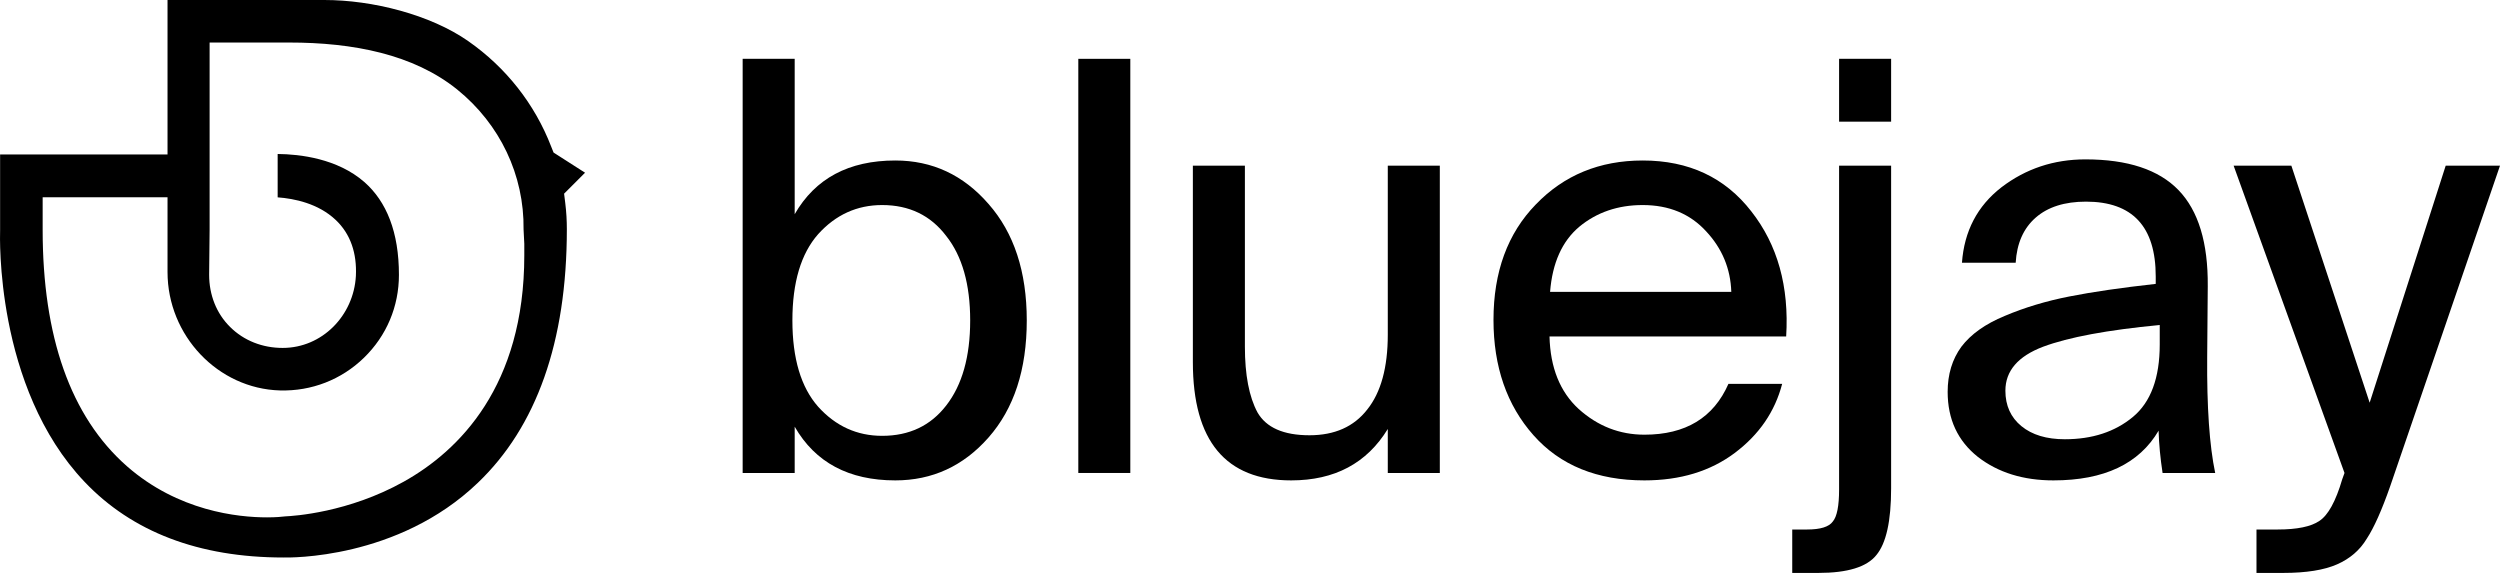
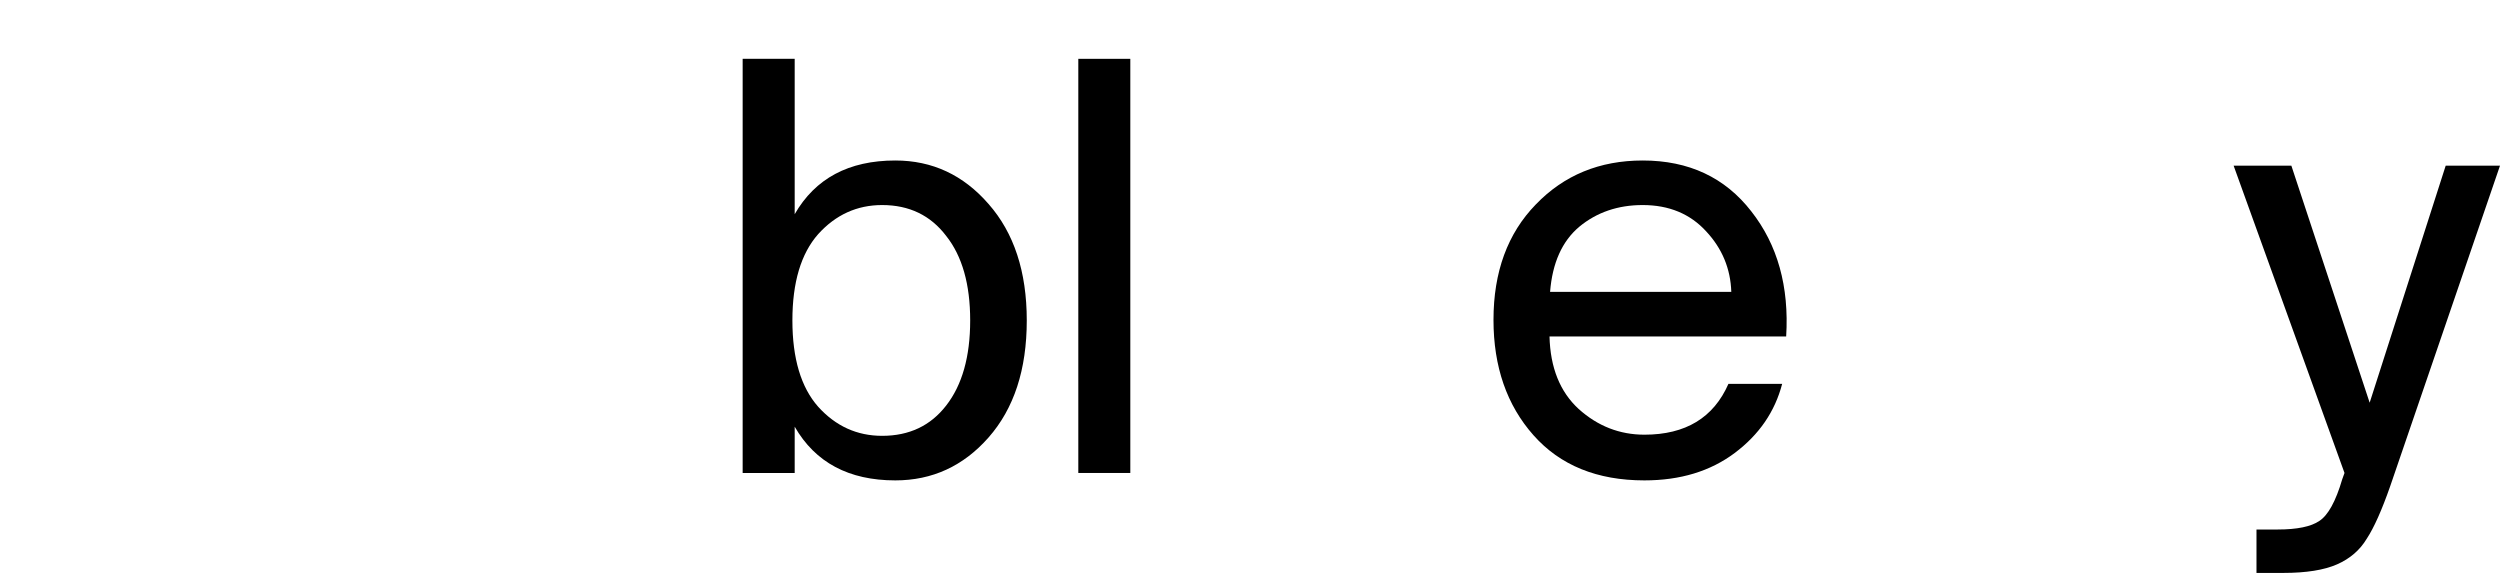
<svg xmlns="http://www.w3.org/2000/svg" fill="none" height="22" viewBox="0 0 96 22" width="96">
-   <path clip-rule="evenodd" d="M21.167 5.633L21.257 5.858L22.466 6.632L21.661 7.437L21.706 7.798C21.749 8.142 21.767 8.48 21.767 8.801C21.767 13.142 20.592 16.394 18.351 18.538C15.274 21.492 11.086 21.412 10.9 21.408L10.894 21.408H10.885C7.628 21.408 5.069 20.418 3.252 18.507C1.522 16.691 0.703 14.303 0.321 12.329C-0.041 10.453 -0.001 8.996 0.004 8.834C0.004 8.826 0.004 8.82 0.004 8.82V5.932H6.433V0H12.456C14.297 0 16.522 0.559 17.983 1.581C19.427 2.59 20.532 3.988 21.166 5.63L21.167 5.633ZM20.133 9.805V9.362L20.105 8.811C20.133 6.725 19.201 4.768 17.557 3.438C15.879 2.085 13.564 1.633 11.104 1.633H8.049V8.817L8.031 10.551V10.554C8.031 11.317 8.307 12.036 8.838 12.557C9.366 13.083 10.084 13.36 10.849 13.36H10.858C12.363 13.36 13.581 12.126 13.666 10.596L13.666 10.595L13.666 10.593C13.707 9.738 13.469 8.989 12.888 8.443C12.223 7.813 11.302 7.625 10.662 7.578V5.913C11.514 5.921 12.954 6.085 13.991 6.99C14.844 7.739 15.319 8.914 15.319 10.554C15.319 11.767 14.846 12.893 13.974 13.74C13.11 14.579 11.965 15.026 10.751 14.993C8.379 14.927 6.433 12.896 6.433 10.444V7.574H1.638V8.829C1.638 12.902 2.696 15.989 4.875 17.904C6.844 19.629 9.135 19.867 10.255 19.867C10.603 19.867 10.849 19.842 10.952 19.829C11.279 19.814 13.374 19.686 15.504 18.496C17.63 17.308 20.133 14.827 20.133 9.805Z" fill="black" fill-rule="evenodd" />
  <path d="M31.416 8.993C30.758 9.739 30.428 10.843 30.428 12.305C30.428 13.767 30.758 14.871 31.416 15.617C32.089 16.363 32.909 16.736 33.875 16.736C34.914 16.736 35.733 16.348 36.333 15.573C36.948 14.784 37.255 13.694 37.255 12.305C37.255 10.916 36.948 9.834 36.333 9.059C35.733 8.269 34.914 7.874 33.875 7.874C32.909 7.874 32.089 8.247 31.416 8.993ZM28.518 2.259H30.516V8.225C31.306 6.851 32.594 6.163 34.38 6.163C35.799 6.163 36.992 6.719 37.958 7.83C38.938 8.942 39.428 10.433 39.428 12.305C39.428 14.191 38.938 15.69 37.958 16.802C36.992 17.898 35.799 18.447 34.38 18.447C32.594 18.447 31.306 17.759 30.516 16.385V18.162H28.518V2.259Z" fill="black" />
  <path d="M43.404 2.259V18.162H41.407V2.259H43.404Z" fill="black" />
-   <path d="M53.291 18.162V16.473C52.486 17.789 51.25 18.447 49.582 18.447C47.065 18.447 45.806 16.933 45.806 13.906V6.361H47.804V13.314C47.804 14.396 47.965 15.237 48.287 15.836C48.623 16.421 49.289 16.714 50.284 16.714C51.25 16.714 51.989 16.385 52.501 15.727C53.028 15.069 53.291 14.111 53.291 12.853V6.361H55.289V18.162H53.291Z" fill="black" />
  <path d="M68.589 12.919H59.501C59.531 14.118 59.904 15.047 60.621 15.705C61.352 16.363 62.194 16.692 63.145 16.692C64.726 16.692 65.801 16.041 66.372 14.74H68.435C68.157 15.807 67.55 16.692 66.613 17.394C65.677 18.096 64.521 18.447 63.145 18.447C61.331 18.447 59.911 17.869 58.887 16.714C57.862 15.559 57.35 14.082 57.35 12.283C57.35 10.441 57.892 8.964 58.974 7.852C60.057 6.726 61.426 6.163 63.079 6.163C64.85 6.163 66.24 6.814 67.25 8.116C68.26 9.402 68.706 11.004 68.589 12.919ZM63.079 7.874C62.128 7.874 61.316 8.152 60.643 8.708C59.984 9.264 59.611 10.097 59.523 11.208H66.482C66.453 10.316 66.13 9.541 65.516 8.883C64.901 8.211 64.089 7.874 63.079 7.874Z" fill="black" />
-   <path d="M70.621 18.798V6.361H72.619V18.754C72.619 20.011 72.429 20.867 72.048 21.32C71.683 21.773 70.944 22 69.831 22H68.822V20.333H69.392C69.904 20.333 70.234 20.231 70.38 20.026C70.541 19.836 70.621 19.426 70.621 18.798ZM70.621 2.259H72.619V4.672H70.621V2.259Z" fill="black" />
-   <path d="M82.934 13.226V12.48C80.929 12.671 79.436 12.948 78.456 13.314C77.49 13.68 77.007 14.243 77.007 15.003C77.007 15.573 77.212 16.027 77.621 16.363C78.031 16.699 78.587 16.867 79.29 16.867C80.343 16.867 81.214 16.582 81.902 16.012C82.59 15.442 82.934 14.513 82.934 13.226ZM78.851 18.447C77.695 18.447 76.729 18.147 75.953 17.547C75.178 16.933 74.79 16.1 74.79 15.047C74.79 14.374 74.965 13.797 75.317 13.314C75.683 12.832 76.239 12.437 76.985 12.13C77.746 11.808 78.573 11.559 79.465 11.384C80.358 11.208 81.463 11.047 82.78 10.901V10.616C82.78 8.701 81.887 7.743 80.102 7.743C79.282 7.743 78.638 7.947 78.17 8.357C77.702 8.766 77.446 9.344 77.402 10.09H75.339C75.426 8.876 75.931 7.911 76.853 7.194C77.79 6.478 78.865 6.12 80.08 6.12C81.704 6.12 82.897 6.514 83.658 7.304C84.419 8.094 84.792 9.322 84.778 10.989L84.756 13.709C84.741 15.624 84.843 17.109 85.063 18.162H83.043C82.956 17.591 82.904 17.05 82.89 16.538C82.143 17.811 80.797 18.447 78.851 18.447Z" fill="black" />
  <path d="M93.915 6.361H96L91.785 18.666C91.463 19.587 91.163 20.26 90.885 20.684C90.622 21.123 90.242 21.452 89.744 21.671C89.246 21.89 88.559 22 87.68 22H86.649V20.333H87.461C88.207 20.333 88.742 20.223 89.063 20.004C89.4 19.785 89.693 19.251 89.942 18.403L90.029 18.162L85.771 6.361H87.988L90.995 15.464L93.915 6.361Z" fill="black" />
</svg>